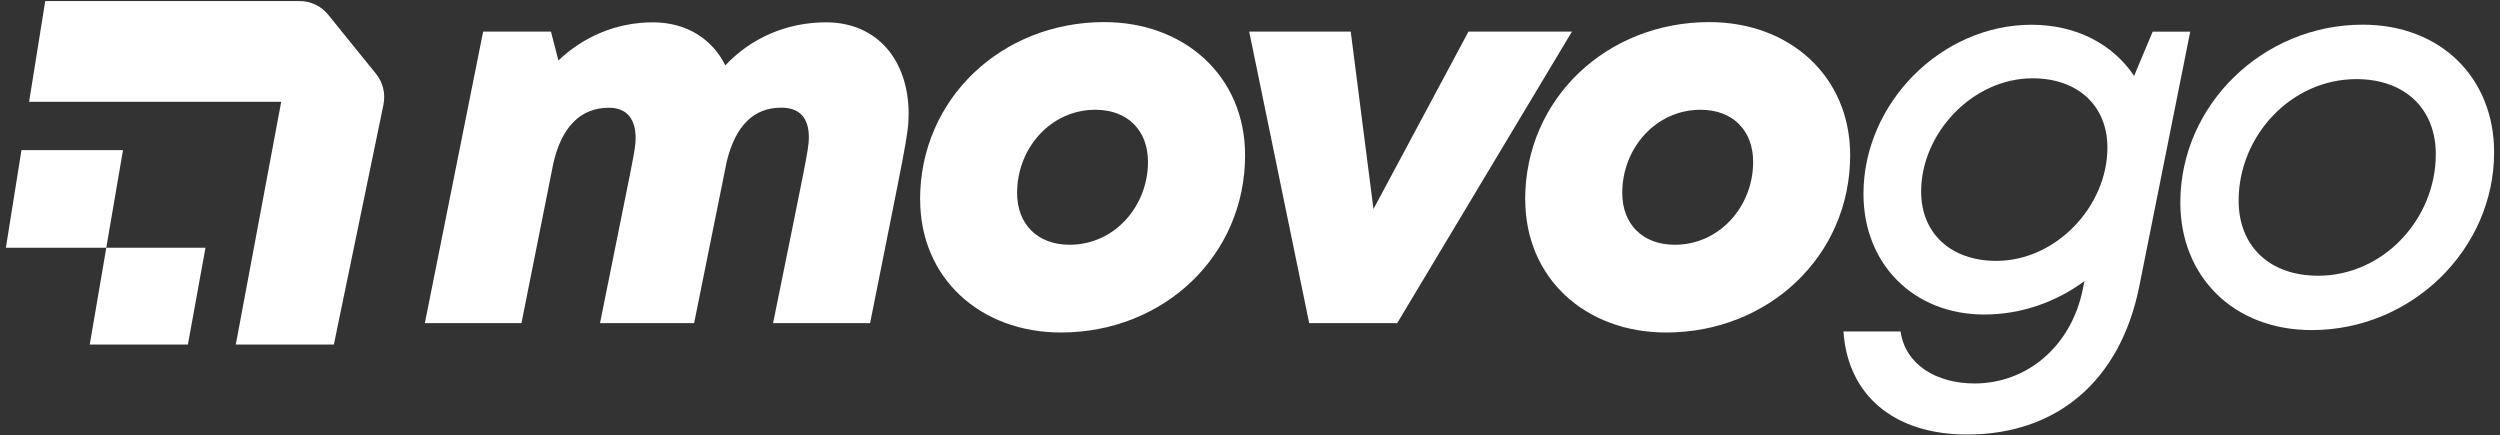
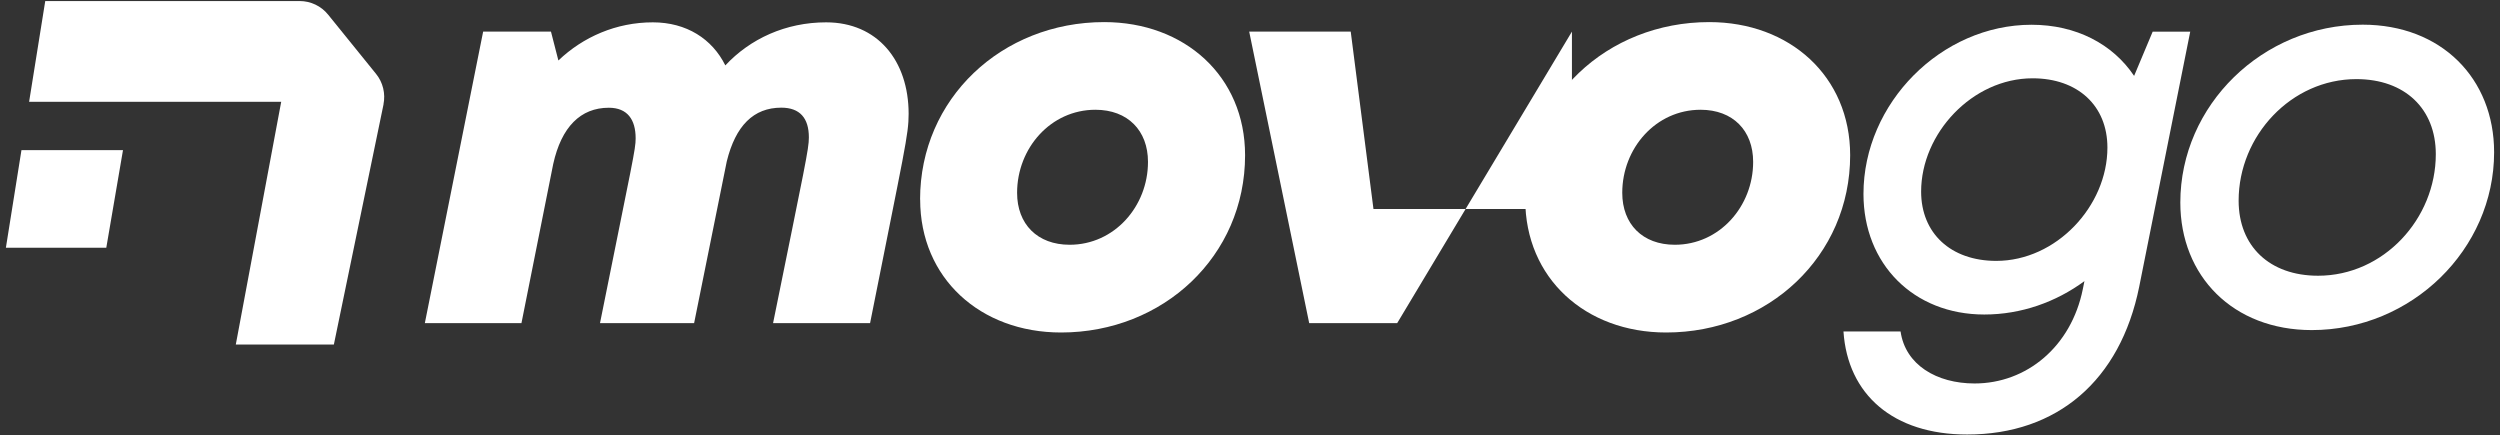
<svg xmlns="http://www.w3.org/2000/svg" width="310" height="54" viewBox="0 0 310 54" fill="none">
  <rect x="0" y="0" width="310" height="54" fill="#333333" stroke="none" />
  <g clip-path="url(#clip0_1_2)">
    <path d="M112.67 14.12C112.67 16.73 112.18 18.49 107.89 40.07H95.86C99.85 20.39 100.3 18.5 100.3 17.04C100.3 14.64 99.18 13.35 96.88 13.35C93.44 13.35 91.21 15.59 90.12 20.01C89.4 23.64 88.17 29.61 86.07 40.07H74.4C78.48 19.75 78.82 18.56 78.82 17.15C78.82 14.84 77.81 13.36 75.49 13.36C72 13.36 69.62 15.73 68.6 20.33L64.66 40.07H52.68L59.91 3.92H68.32L69.24 7.5C72.31 4.57 76.42 2.77 80.95 2.77C85.13 2.77 88.32 4.83 89.94 8.11C93.02 4.81 97.42 2.77 102.44 2.77C108.79 2.77 112.67 7.5 112.67 14.12Z" fill="white" />
    <path d="M114.09 24.74C114.09 12.22 124.23 2.74 136.92 2.74C146.89 2.74 154.39 9.45 154.39 19.25C154.39 31.77 144.23 41.23 131.57 41.23C121.55 41.23 114.1 34.49 114.1 24.74M142.35 20.07C142.35 16.19 139.84 13.61 135.83 13.61C130.29 13.61 126.12 18.37 126.12 23.91C126.12 27.79 128.63 30.35 132.64 30.35C138.18 30.35 142.35 25.59 142.35 20.08" fill="white" />
-     <path d="M194.92 3.92L173.25 40.07H162.34L154.9 3.92H167.49L170.31 25.92L182.09 3.92H194.92Z" fill="white" />
+     <path d="M194.92 3.92L173.25 40.07H162.34L154.9 3.92H167.49L170.31 25.92H194.92Z" fill="white" />
    <path d="M189.12 24.74C189.12 12.22 199.26 2.74 211.95 2.74C221.92 2.74 229.42 9.45 229.42 19.25C229.42 31.77 219.26 41.23 206.6 41.23C196.58 41.23 189.13 34.49 189.13 24.74M217.39 20.07C217.39 16.19 214.88 13.61 210.87 13.61C205.33 13.61 201.16 18.37 201.16 23.91C201.16 27.79 203.67 30.35 207.68 30.35C213.22 30.35 217.39 25.59 217.39 20.08" fill="white" />
    <path d="M271.59 3.92L265.26 35.56C262.91 47.19 255.08 53.88 243.93 53.88C234.75 53.88 229.11 48.92 228.59 41.1H235.67C236.26 45.24 240.14 47.55 244.85 47.55C251.29 47.55 256.83 42.99 258.27 35.85L258.47 34.86C254.95 37.45 250.64 39 246.05 39C237.27 39 231.07 32.72 231.07 24.05C231.07 12.79 240.72 3.07 251.91 3.07C257.44 3.07 261.98 5.46 264.63 9.41L266.93 3.93H271.59V3.92ZM261.32 18.3C261.32 13.11 257.65 9.71 252.04 9.71C244.57 9.71 238.22 16.54 238.22 23.76C238.22 28.9 241.87 32.35 247.54 32.35C254.97 32.35 261.32 25.56 261.32 18.3Z" fill="white" />
    <path d="M270.36 25.11C270.36 13.05 280.57 3.06 292.97 3.06C302.73 3.06 309.27 9.73 309.27 18.88C309.27 30.93 299.04 40.93 286.66 40.93C276.9 40.93 270.36 34.24 270.36 25.11ZM302.04 19.12C302.04 13.47 298.19 9.81 292.19 9.81C284.12 9.81 277.59 16.82 277.59 24.88C277.59 30.54 281.44 34.19 287.44 34.19C295.57 34.19 302.04 27.13 302.04 19.12Z" fill="white" />
    <path d="M47.56 12.93L41.4 42.72H29.24L34.87 12.62H3.61L5.61 0.13H37.16C38.53 0.13 39.83 0.75 40.69 1.82L46.63 9.16C47.49 10.22 47.82 11.61 47.55 12.94L47.56 12.93Z" fill="white" />
    <path d="M15.25 18.62L13.18 30.72H0.73L2.66 18.62H15.25Z" fill="white" />
-     <path d="M25.48 30.72L23.3 42.72H11.13L13.18 30.72H25.48Z" fill="white" />
  </g>
  <defs>
    <clipPath id="clip0_1_2">
      <rect width="310" height="54" fill="white" />
    </clipPath>
  </defs>
</svg>